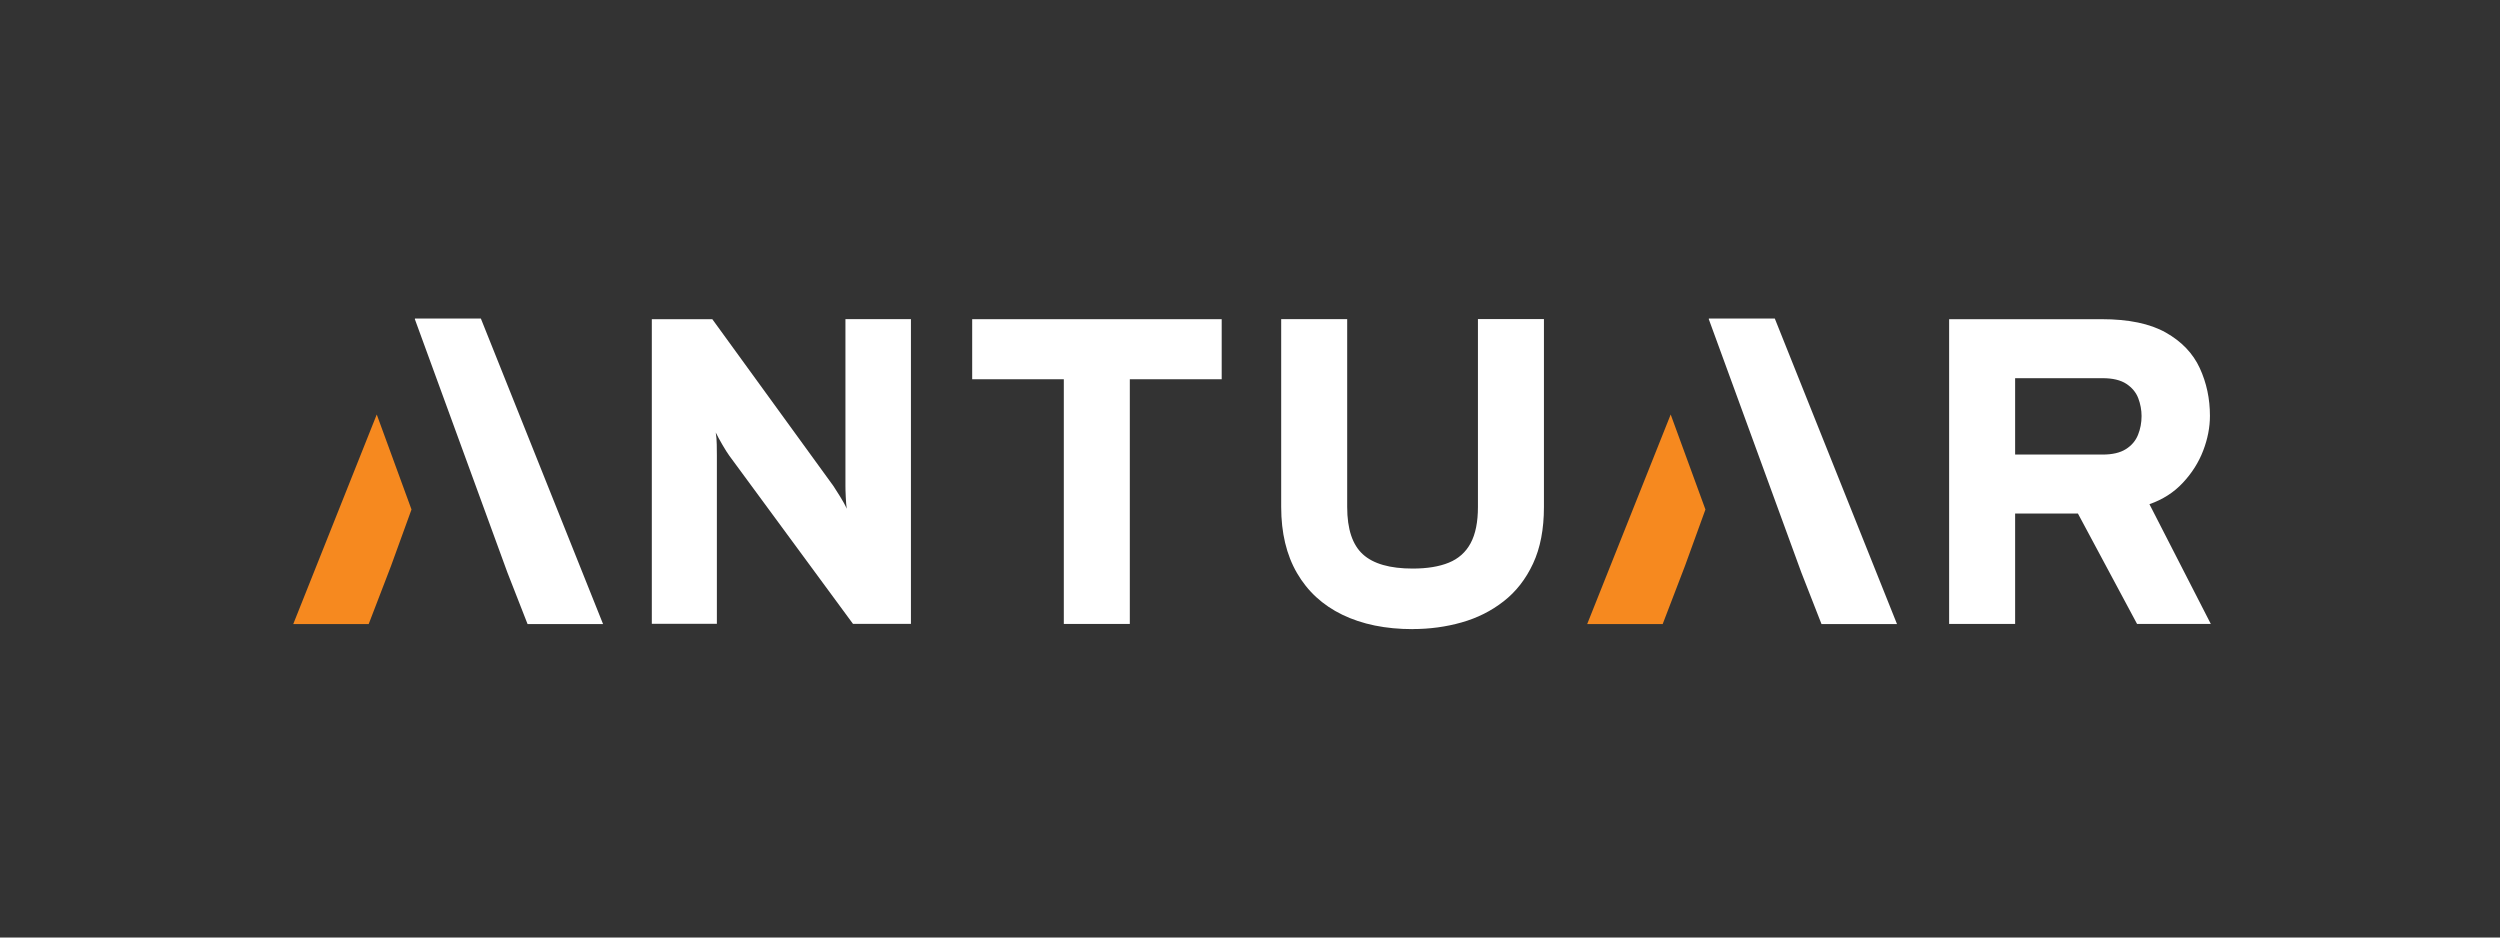
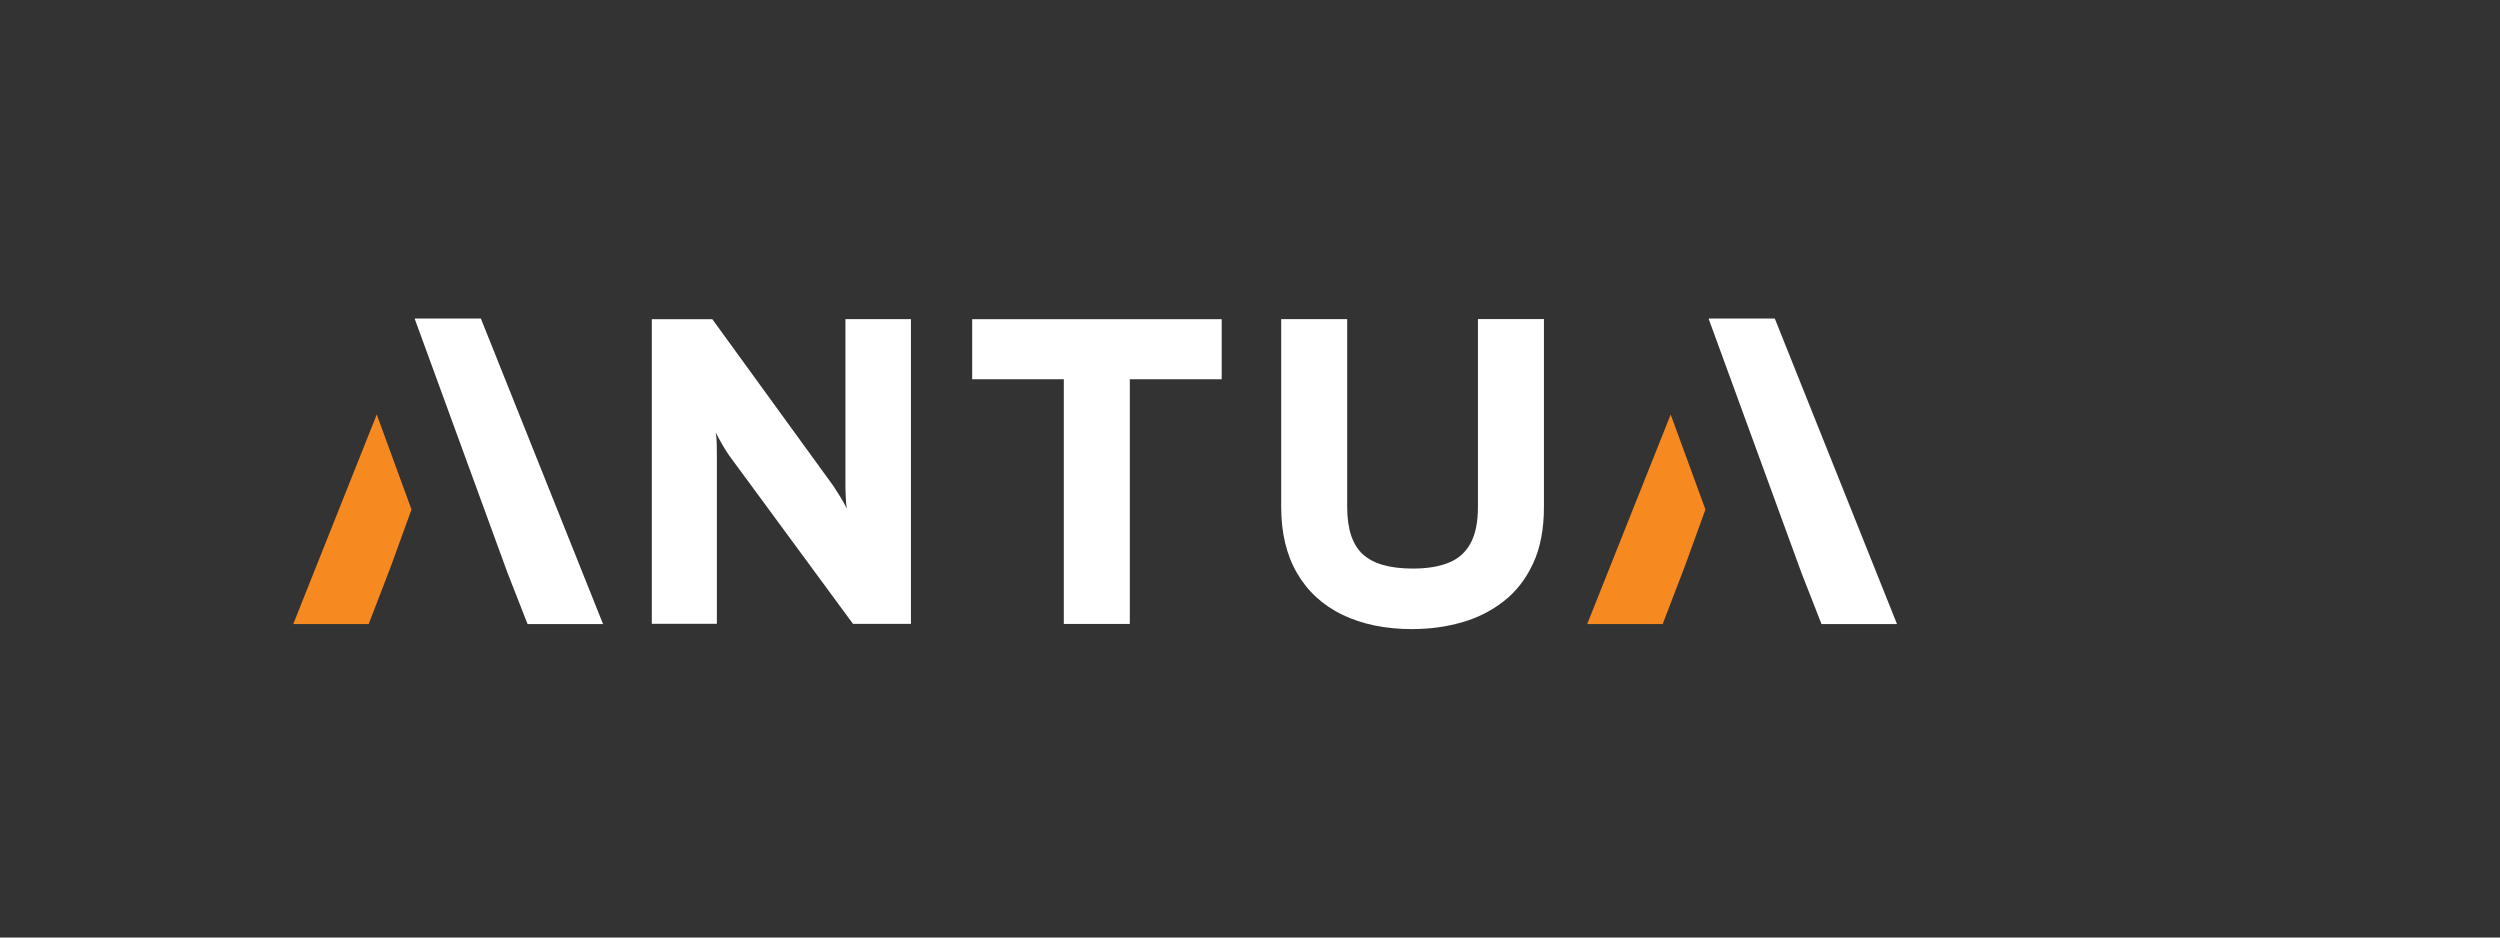
<svg xmlns="http://www.w3.org/2000/svg" id="Layer_1" data-name="Layer 1" viewBox="0 0 400 150">
  <rect x="0" y="0" width="400" height="150" fill="#333333" stroke="none" />
  <defs>
    <style> .cls-1 { fill: #fff; } .cls-2 { fill: #f6891f; } </style>
  </defs>
  <path class="cls-1" d="M104.29,99.83v-48.76h9.68l19.39,26.71c.25.37.6.93,1.06,1.67.46.74.82,1.39,1.06,1.95-.07-.49-.13-1.12-.16-1.9-.04-.78-.05-1.36-.05-1.76v-26.68h10.48v48.76h-9.27l-19.8-26.92c-.27-.37-.63-.94-1.08-1.71s-.81-1.43-1.08-1.99c.1.6.15,1.25.16,1.93.01.69.02,1.27.02,1.76v26.92h-10.41,0Z" />
  <path class="cls-1" d="M170.21,99.83v-39.15h-14.66v-9.61h39.92v9.61h-14.7v39.15h-10.56Z" />
  <path class="cls-1" d="M226.04,100.66c-4.35,0-8.1-.77-11.26-2.3s-5.57-3.76-7.26-6.67c-1.69-2.91-2.53-6.44-2.53-10.57v-30.06h10.56v30.06c0,3.53.84,6.05,2.51,7.57,1.67,1.52,4.33,2.28,7.97,2.28,2.3,0,4.22-.31,5.77-.94,1.55-.63,2.72-1.67,3.5-3.12.78-1.45,1.17-3.38,1.17-5.8v-30.06h10.56v30.06c0,3.55-.58,6.57-1.74,9.06-1.16,2.49-2.73,4.5-4.71,6.04-1.98,1.55-4.22,2.67-6.73,3.38-2.51.71-5.11,1.06-7.83,1.06h0Z" />
-   <path class="cls-1" d="M311.86,99.83v-48.76h24.42c4.3,0,7.72.71,10.25,2.14s4.34,3.32,5.43,5.68c1.09,2.36,1.63,4.91,1.63,7.64,0,1.83-.36,3.69-1.08,5.57-.72,1.88-1.8,3.59-3.25,5.14-1.44,1.55-3.23,2.69-5.35,3.43l9.82,19.16h-11.8l-9.46-17.66h-10.05v17.66h-10.56ZM322.42,72.73h14c1.56,0,2.81-.29,3.72-.87.92-.58,1.56-1.34,1.94-2.28.38-.94.57-1.95.57-3.01,0-.97-.18-1.93-.53-2.86-.36-.93-.99-1.69-1.91-2.3-.92-.6-2.18-.9-3.79-.9h-14v12.22h0Z" />
  <polygon class="cls-2" points="60.28 66.32 46.92 99.85 58.99 99.85 62.56 90.56 65.84 81.52 60.28 66.32" />
  <polygon class="cls-1" points="76.94 50.97 66.4 50.97 66.37 51.05 81.18 91.59 84.41 99.85 96.49 99.85 76.94 50.97" />
  <polygon class="cls-2" points="267.31 66.32 253.95 99.85 266.03 99.85 269.59 90.56 272.87 81.52 267.31 66.32" />
  <polygon class="cls-1" points="283.97 50.97 273.43 50.97 273.4 51.05 288.21 91.59 291.44 99.85 303.52 99.85 283.97 50.97" />
</svg>